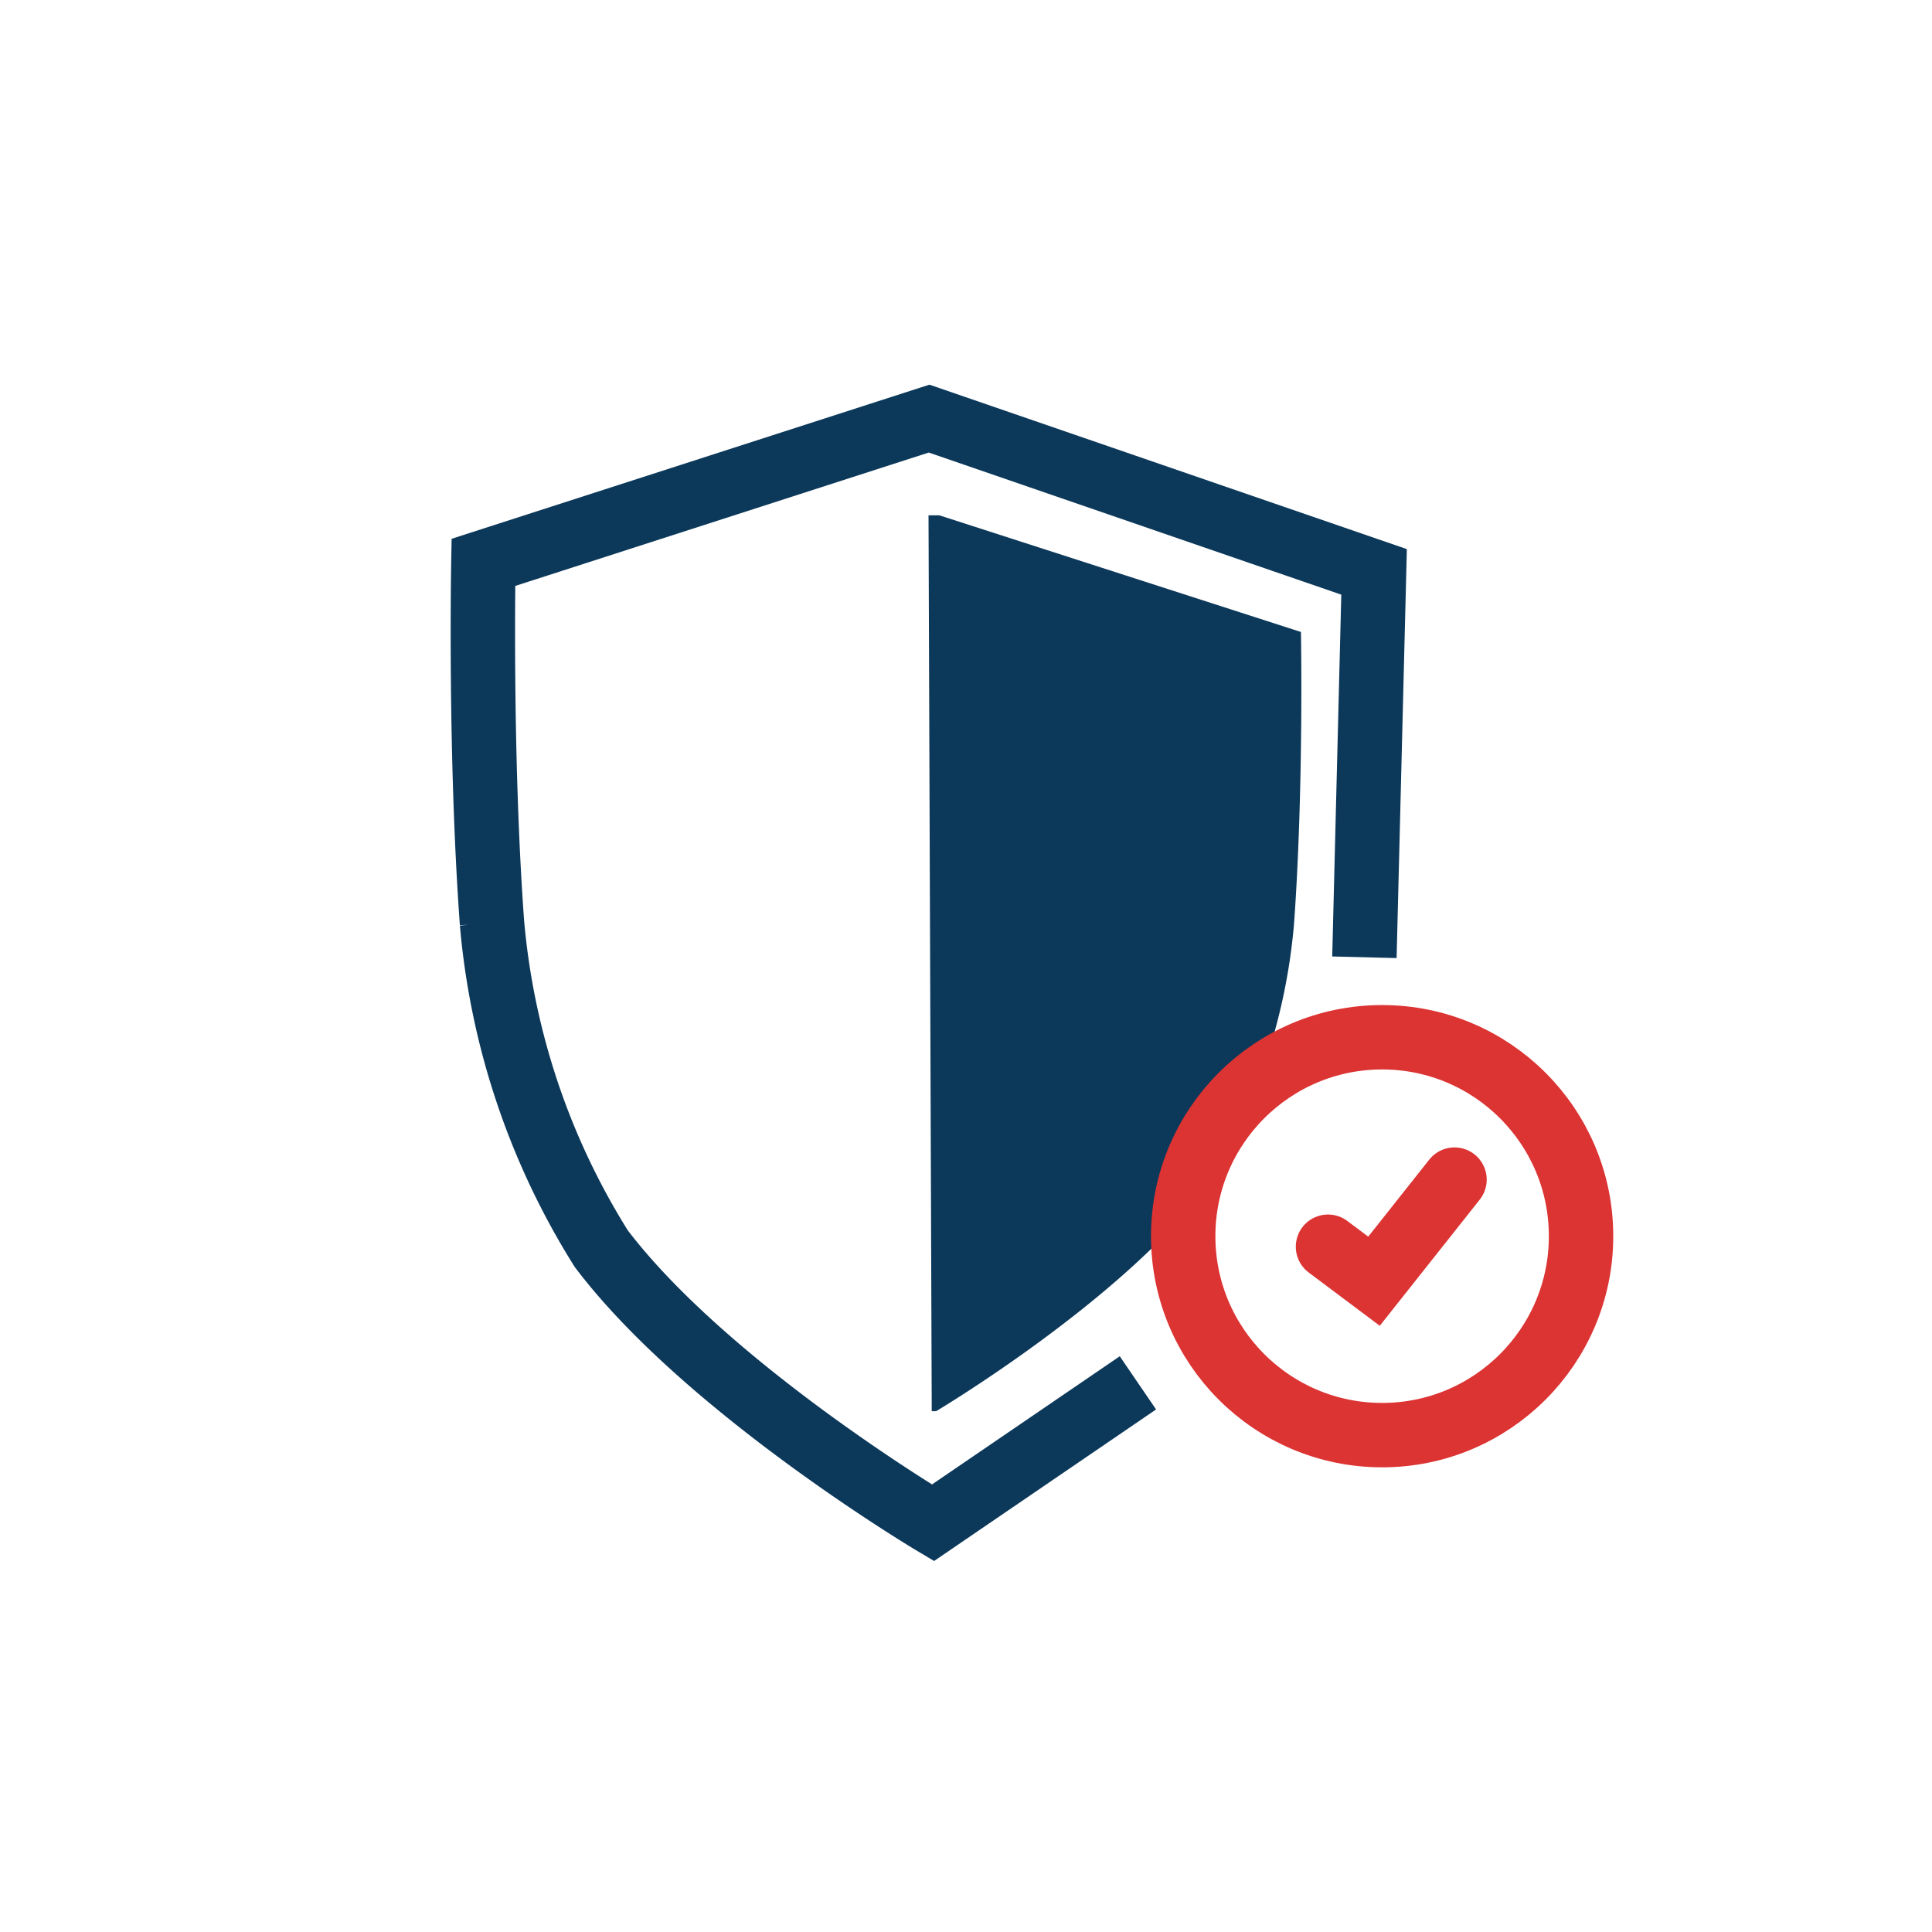
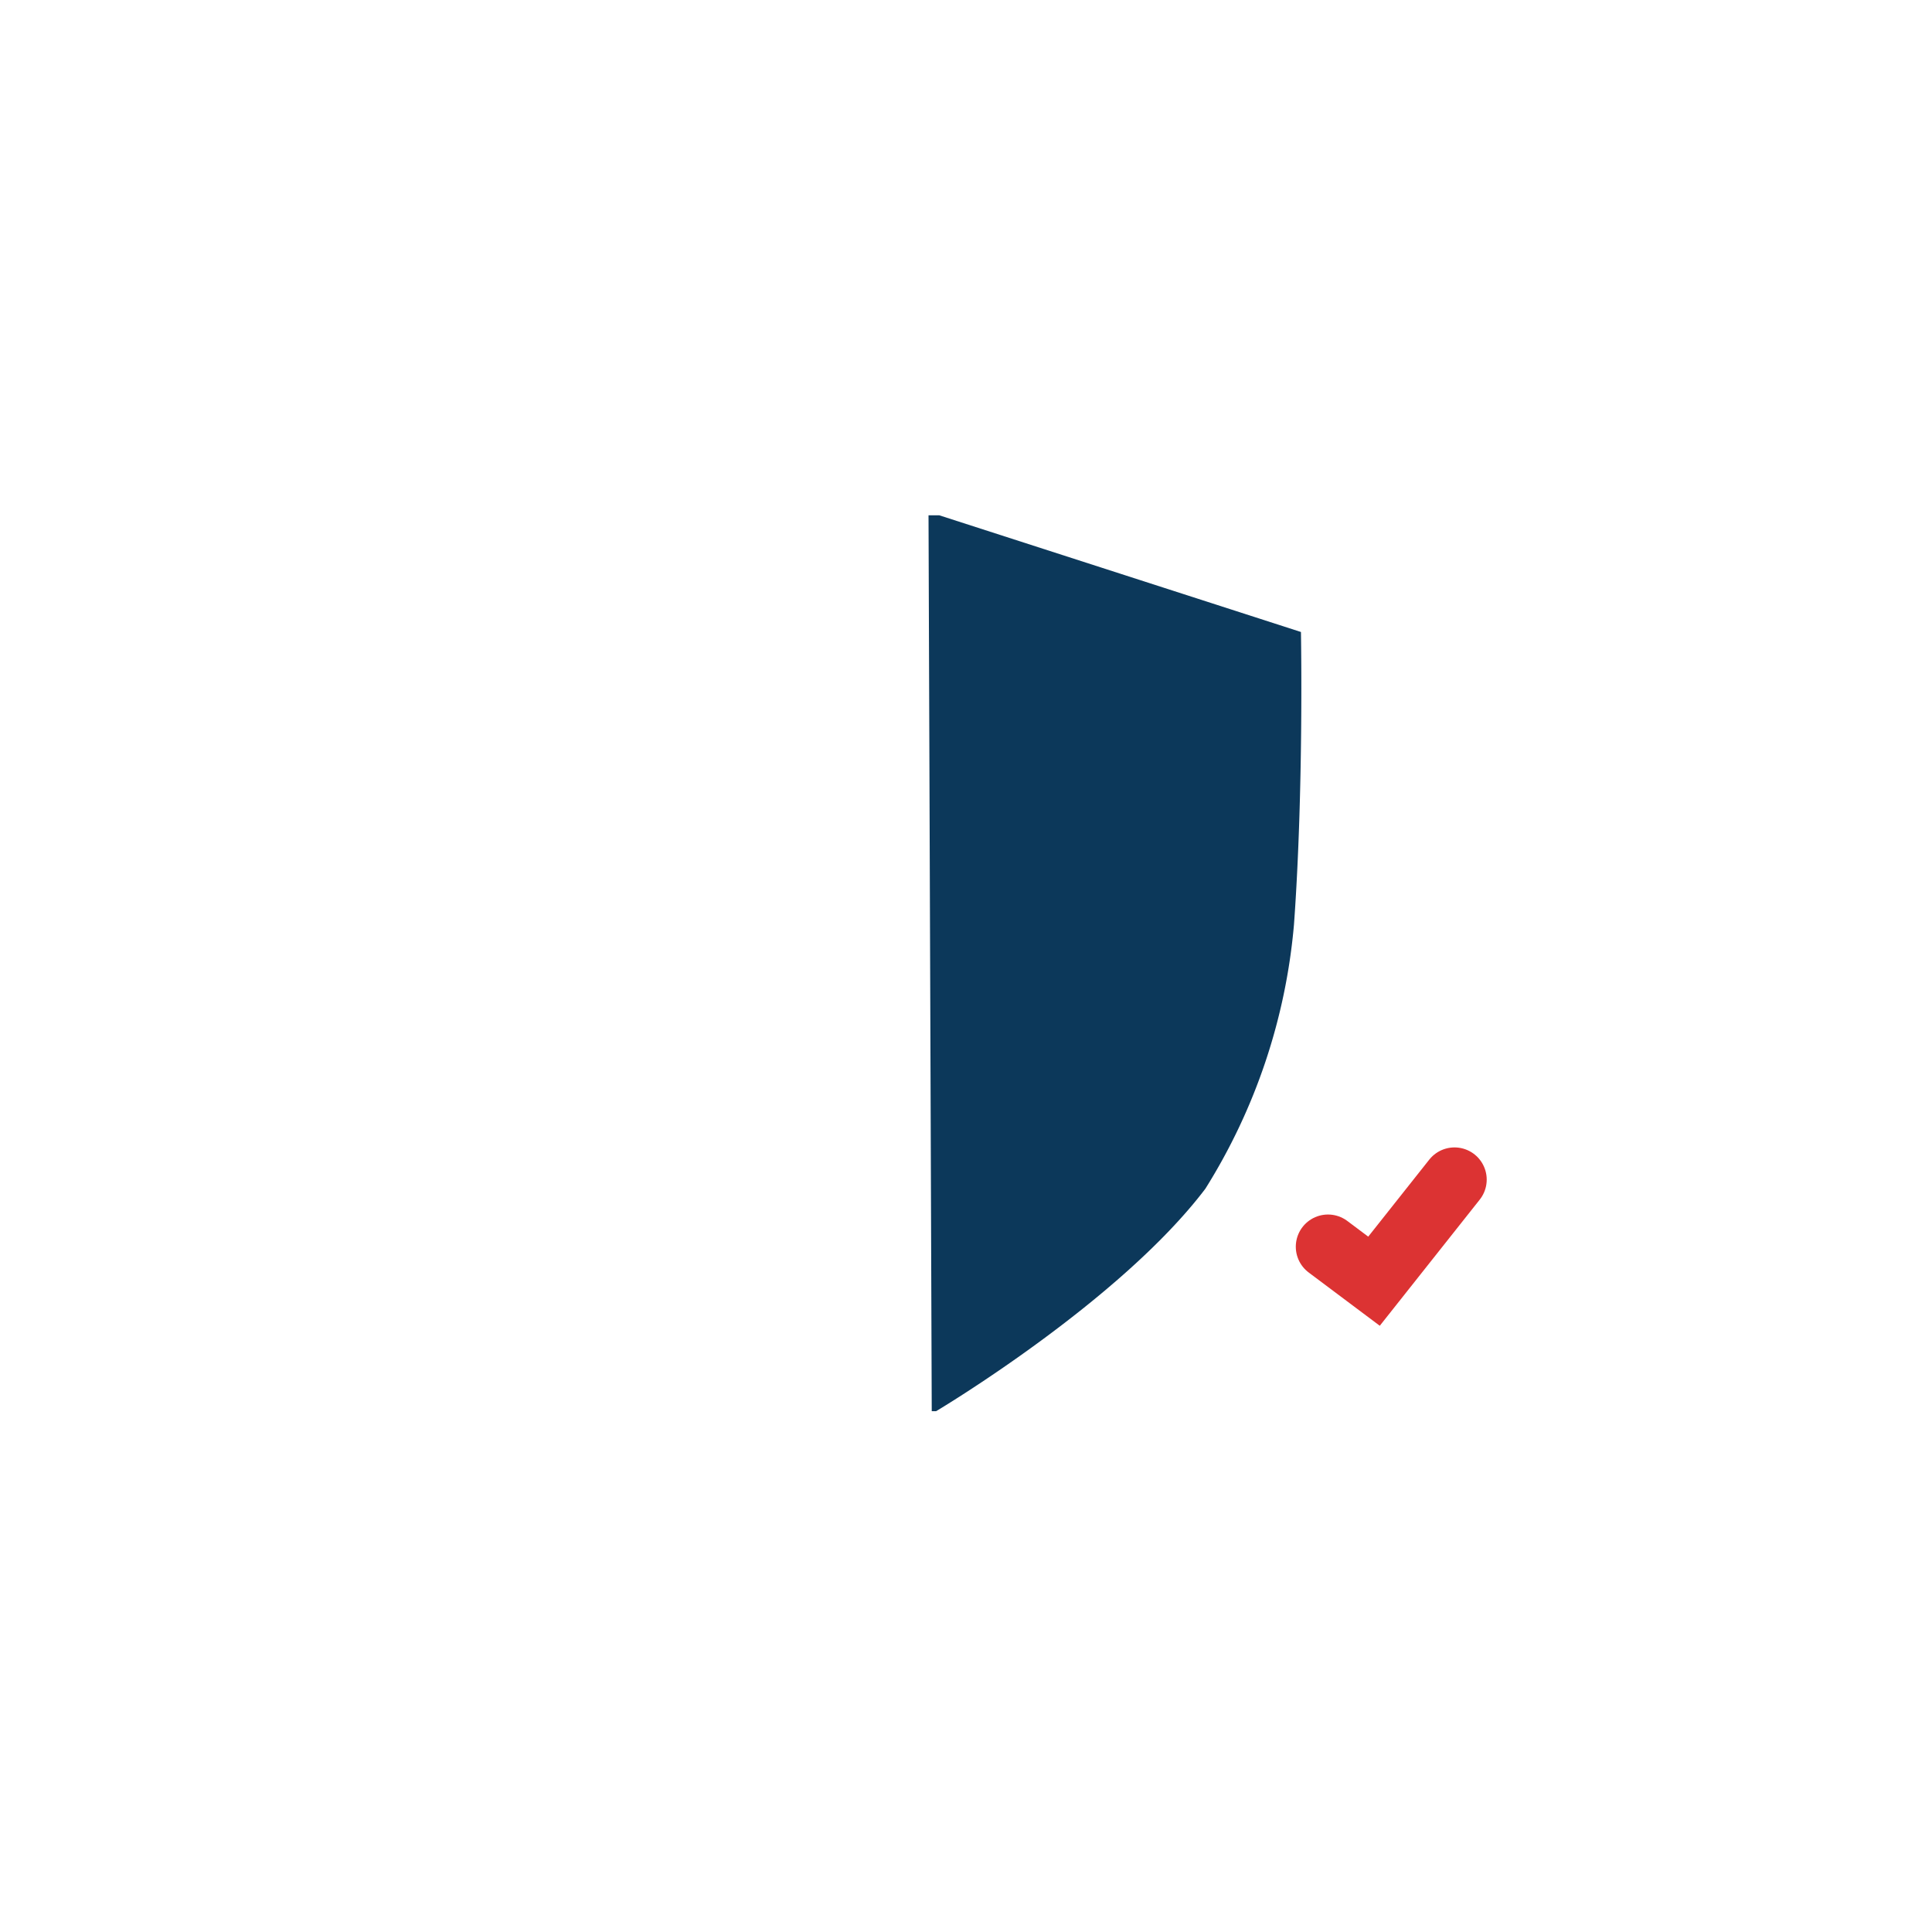
<svg xmlns="http://www.w3.org/2000/svg" id="Group_2" data-name="Group 2" width="60" height="60" viewBox="0 0 60 60">
-   <rect id="Rectangle_1" data-name="Rectangle 1" width="60" height="60" fill="#fff" />
  <g id="Group_1" data-name="Group 1" transform="translate(-1.5 0.146)">
-     <path id="Path_996" data-name="Path 996" d="M784.019,2572.129l.3-11.969L770.5,2555.4l-13.842,4.465s-.114,5.973.267,11.193a22.728,22.728,0,0,0,3.394,10.121c3.289,4.337,10.3,8.513,10.3,8.513l6.366-4.346" transform="translate(-740.146 -2542.546)" fill="none" stroke="#0c385a" stroke-miterlimit="10" stroke-width="2" />
-     <path id="Path_997" data-name="Path 997" d="M795.153,2592.68" transform="translate(-750.982 -2553.037)" fill="none" stroke="#dc3333" stroke-miterlimit="10" stroke-width="3" />
    <path id="Path_998" data-name="Path 998" d="M775.9,2559.58h.337l11.229,3.623s.091,4.846-.216,9.081a18.451,18.451,0,0,1-2.753,8.21c-2.668,3.521-8.36,6.907-8.36,6.907H776Z" transform="translate(-745.564 -2543.722)" fill="#0c385a" />
-     <ellipse id="Ellipse_22" data-name="Ellipse 22" cx="6.178" cy="6.178" rx="6.178" ry="6.178" transform="translate(38.245 32.067)" fill="none" stroke="#dc3333" stroke-linecap="round" stroke-miterlimit="10" stroke-width="2" />
    <path id="Path_999" data-name="Path 999" d="M793.165,2590.372l1.429,1.071,2.5-3.155" transform="translate(-750.423 -2551.8)" fill="none" stroke="#dc3333" stroke-linecap="round" stroke-miterlimit="10" stroke-width="2" />
  </g>
</svg>